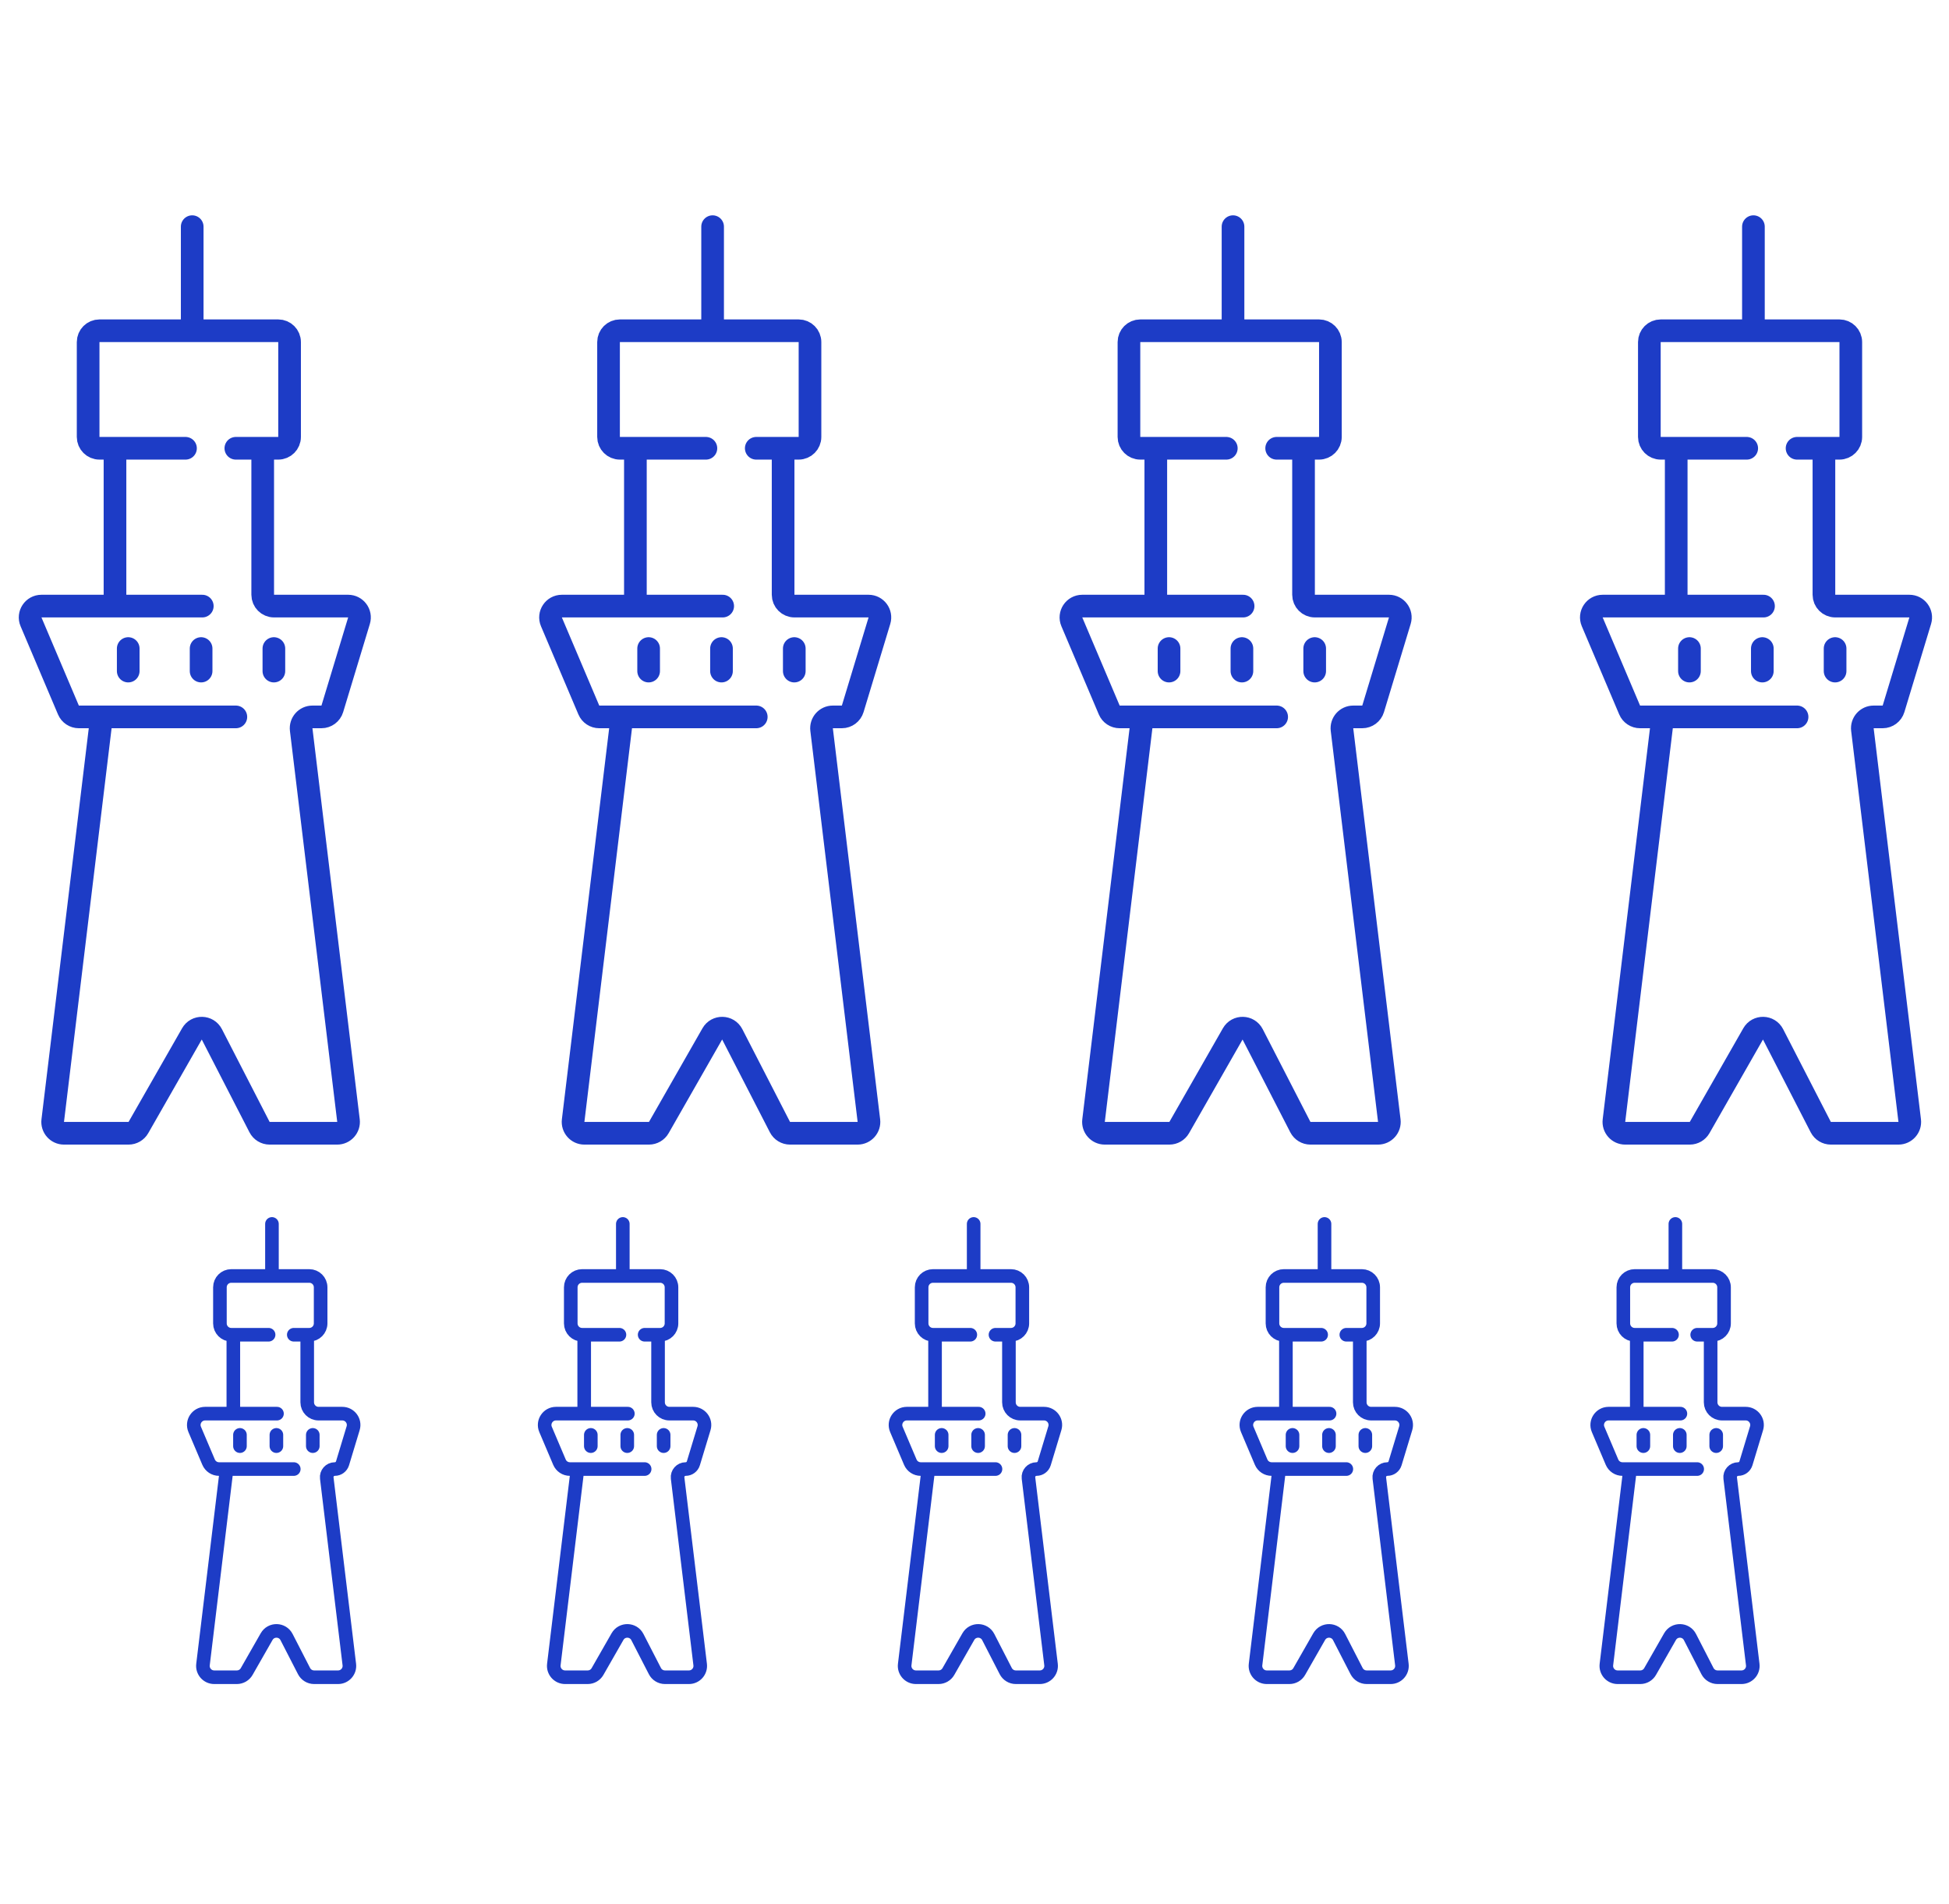
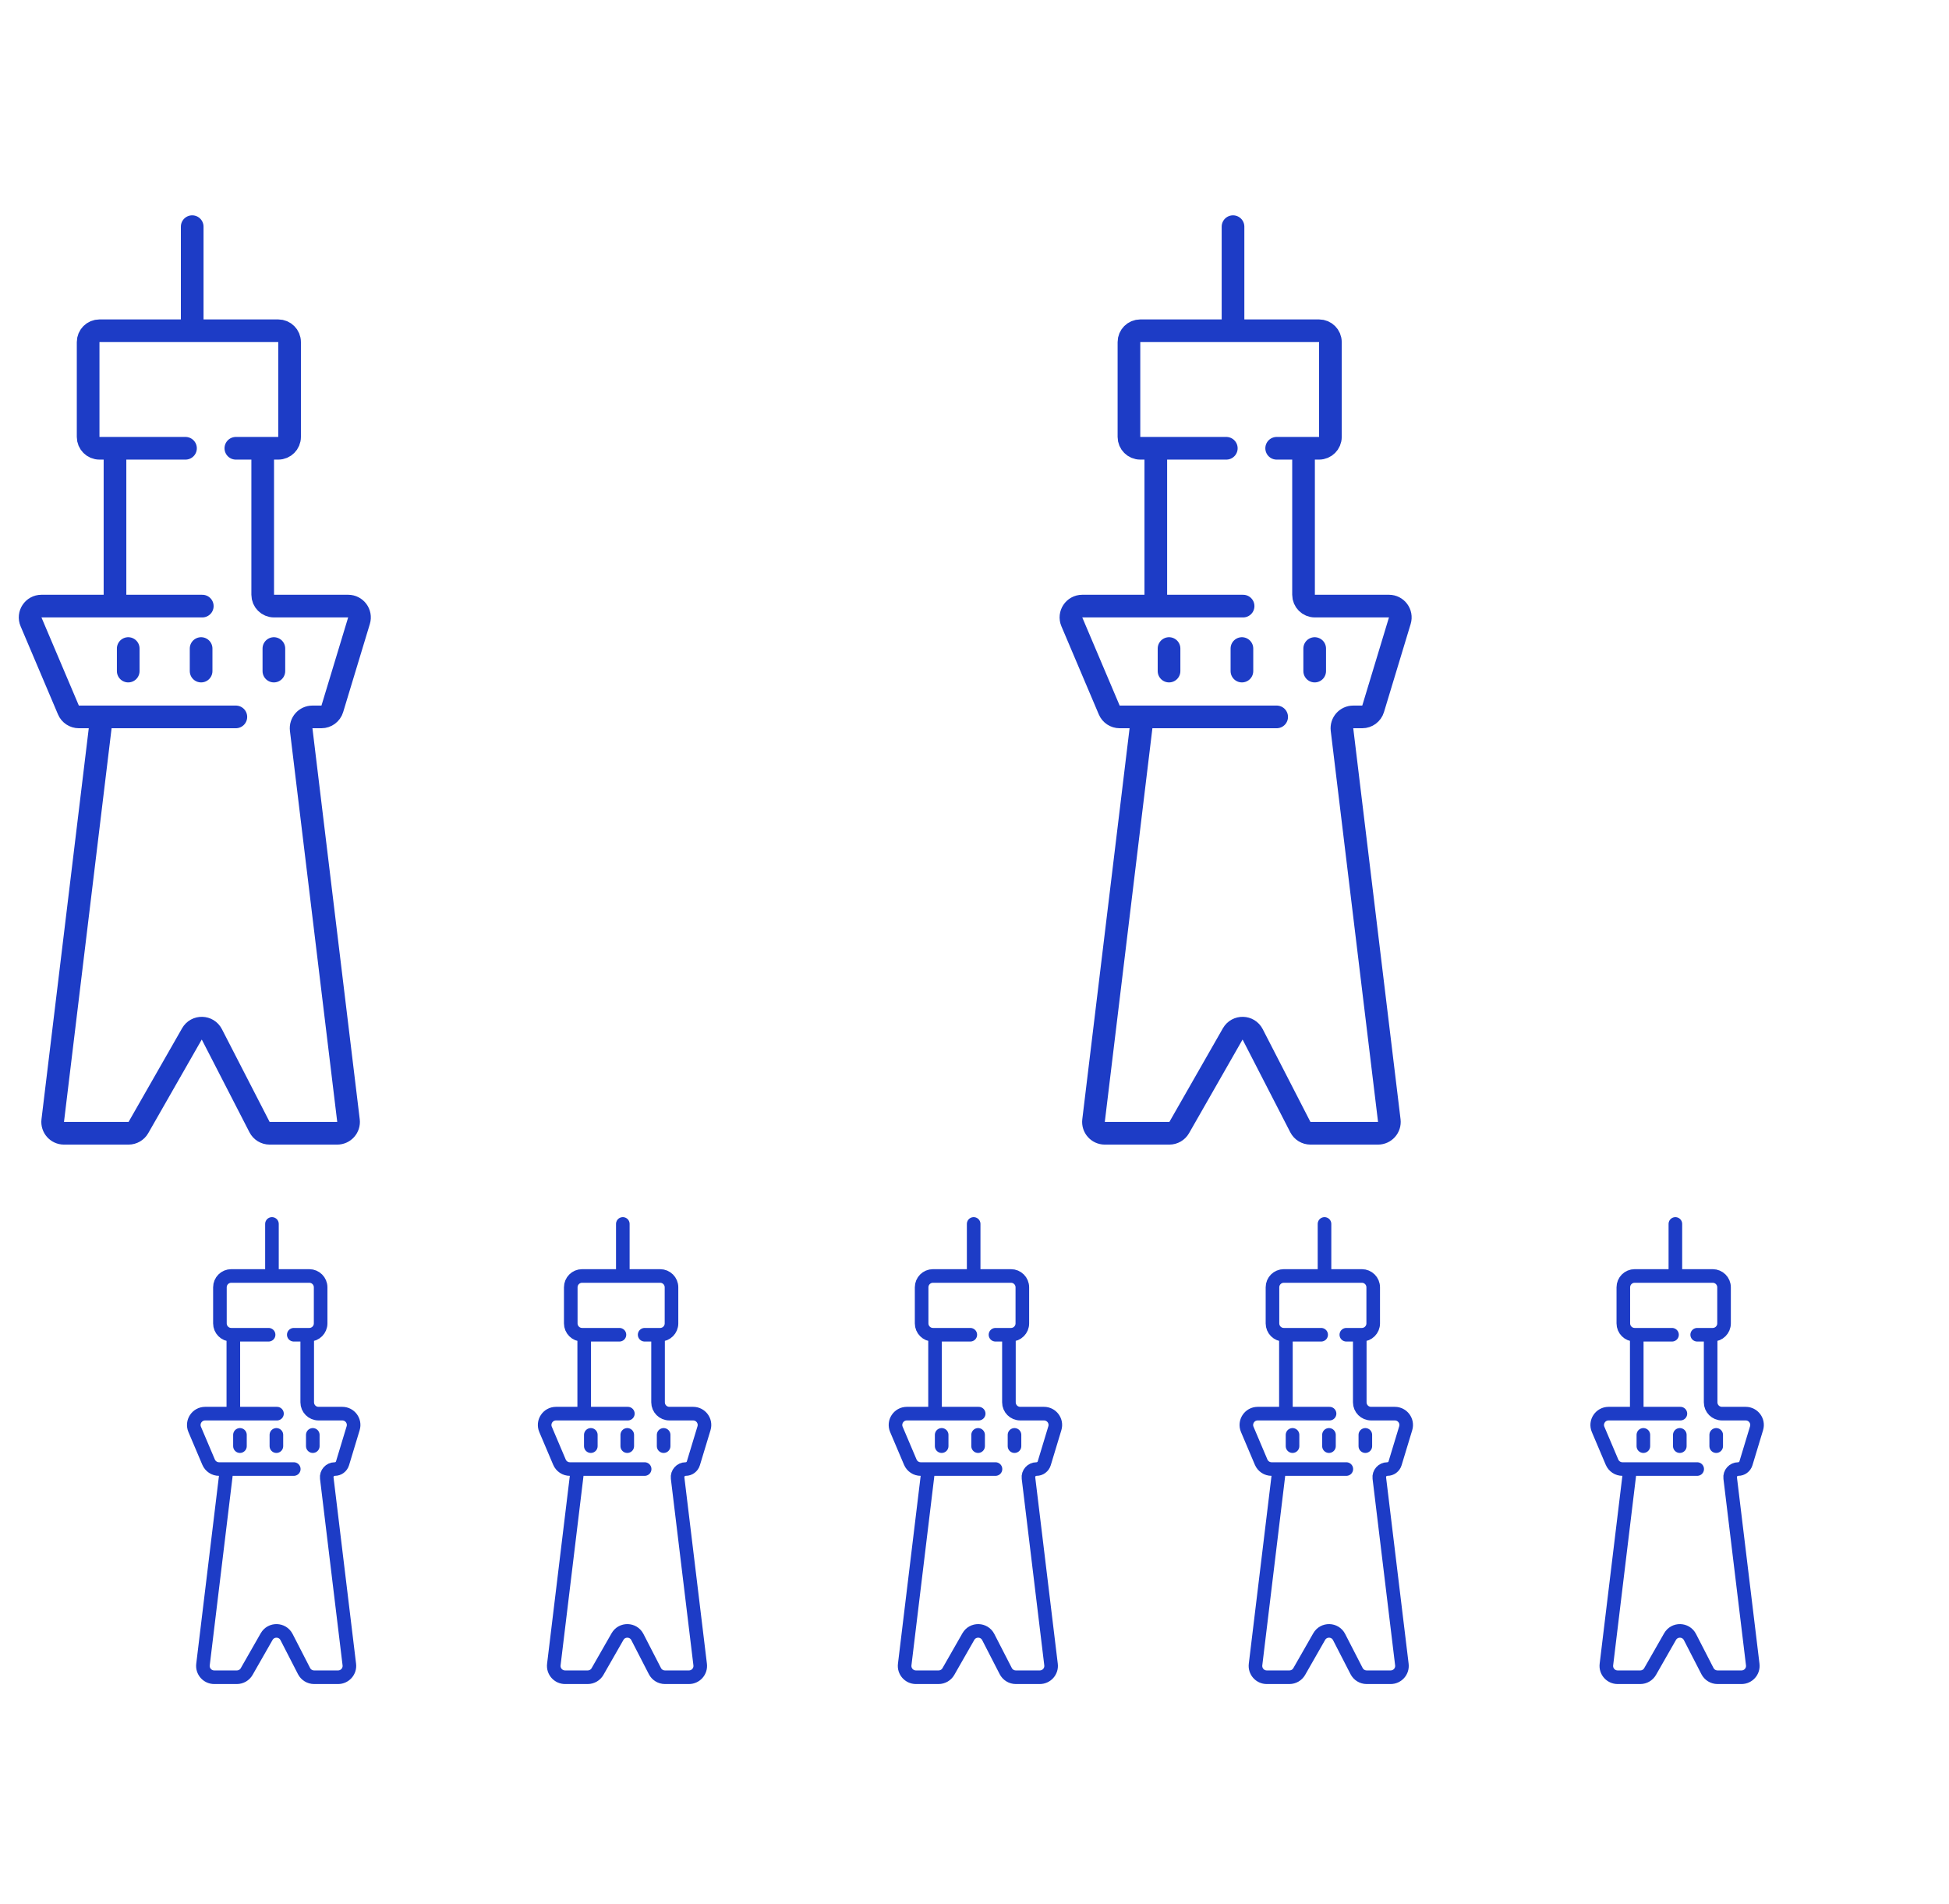
<svg xmlns="http://www.w3.org/2000/svg" width="86" height="84" viewBox="0 0 86 84" fill="none">
  <path d="M8.185 19.778H5.074M10.407 19.778H11.592M5.074 19.778H4.389C4.113 19.778 3.889 19.554 3.889 19.278V15.093C3.889 14.816 4.113 14.593 4.389 14.593H8.481M5.074 19.778V26.741M11.592 19.778H12.278C12.554 19.778 12.778 19.554 12.778 19.278V15.093C12.778 14.816 12.554 14.593 12.278 14.593H8.481M11.592 19.778V26.241C11.592 26.517 11.816 26.741 12.092 26.741H15.363C15.698 26.741 15.939 27.065 15.841 27.386L14.663 31.275C14.599 31.485 14.405 31.63 14.184 31.63H13.786C13.486 31.63 13.254 31.892 13.29 32.19L15.377 49.44C15.413 49.738 15.18 50 14.88 50H11.898C11.71 50 11.539 49.895 11.453 49.729L9.347 45.634C9.166 45.282 8.665 45.27 8.469 45.615L6.107 49.748C6.018 49.904 5.852 50 5.673 50H2.823C2.523 50 2.291 49.738 2.327 49.44L4.481 31.63M10.407 31.63H3.479C3.278 31.63 3.097 31.51 3.019 31.325L1.369 27.436C1.229 27.106 1.471 26.741 1.829 26.741H8.926M5.658 28.614V29.608M8.874 28.614V29.608M12.085 28.614V29.608M8.481 10V14.593" stroke="#1D3CC6" stroke-linecap="round" stroke-linejoin="round" />
-   <path d="M31.148 19.778H28.037M33.37 19.778H34.555M28.037 19.778H27.352C27.076 19.778 26.852 19.554 26.852 19.278V15.093C26.852 14.816 27.076 14.593 27.352 14.593H31.444M28.037 19.778V26.741M34.555 19.778H35.241C35.517 19.778 35.741 19.554 35.741 19.278V15.093C35.741 14.816 35.517 14.593 35.241 14.593H31.444M34.555 19.778V26.241C34.555 26.517 34.779 26.741 35.055 26.741H38.326C38.661 26.741 38.902 27.065 38.804 27.386L37.626 31.275C37.562 31.485 37.368 31.63 37.147 31.63H36.749C36.449 31.63 36.217 31.892 36.253 32.19L38.34 49.44C38.376 49.738 38.143 50 37.843 50H34.861C34.673 50 34.502 49.895 34.416 49.729L32.31 45.634C32.129 45.282 31.628 45.27 31.431 45.615L29.07 49.748C28.981 49.904 28.815 50 28.636 50H25.786C25.486 50 25.254 49.738 25.29 49.44L27.444 31.63M33.37 31.63H26.442C26.241 31.63 26.06 31.51 25.982 31.325L24.332 27.436C24.192 27.106 24.434 26.741 24.792 26.741H31.889M28.621 28.614V29.608M31.836 28.614V29.608M35.048 28.614V29.608M31.444 10V14.593" stroke="#1D3CC6" stroke-linecap="round" stroke-linejoin="round" />
  <path d="M54.111 19.778H51M56.333 19.778H57.519M51 19.778H50.315C50.039 19.778 49.815 19.554 49.815 19.278V15.093C49.815 14.816 50.039 14.593 50.315 14.593H54.407M51 19.778V26.741M57.519 19.778H58.204C58.48 19.778 58.704 19.554 58.704 19.278V15.093C58.704 14.816 58.48 14.593 58.204 14.593H54.407M57.519 19.778V26.241C57.519 26.517 57.742 26.741 58.019 26.741H61.289C61.624 26.741 61.865 27.065 61.767 27.386L60.589 31.275C60.525 31.485 60.331 31.63 60.111 31.63H59.712C59.412 31.63 59.18 31.892 59.216 32.19L61.303 49.44C61.339 49.738 61.106 50 60.806 50H57.824C57.636 50 57.465 49.895 57.379 49.729L55.273 45.634C55.092 45.282 54.592 45.27 54.395 45.615L52.033 49.748C51.944 49.904 51.778 50 51.599 50H48.749C48.449 50 48.217 49.738 48.253 49.44L50.407 31.63M56.333 31.63H49.405C49.204 31.63 49.023 31.51 48.945 31.325L47.295 27.436C47.155 27.106 47.397 26.741 47.755 26.741H54.852M51.584 28.614V29.608M54.8 28.614V29.608M58.011 28.614V29.608M54.407 10V14.593" stroke="#1D3CC6" stroke-linecap="round" stroke-linejoin="round" />
-   <path d="M77.074 19.778H73.963M79.296 19.778H80.481M73.963 19.778H73.278C73.002 19.778 72.778 19.554 72.778 19.278V15.093C72.778 14.816 73.002 14.593 73.278 14.593H77.37M73.963 19.778V26.741M80.481 19.778H81.167C81.443 19.778 81.667 19.554 81.667 19.278V15.093C81.667 14.816 81.443 14.593 81.167 14.593H77.37M80.481 19.778V26.241C80.481 26.517 80.705 26.741 80.981 26.741H84.252C84.587 26.741 84.828 27.065 84.73 27.386L83.552 31.275C83.488 31.485 83.294 31.63 83.073 31.63H82.675C82.375 31.63 82.143 31.892 82.179 32.19L84.266 49.44C84.302 49.738 84.069 50 83.769 50H80.787C80.599 50 80.428 49.895 80.342 49.729L78.236 45.634C78.055 45.282 77.554 45.27 77.358 45.615L74.996 49.748C74.907 49.904 74.741 50 74.562 50H71.712C71.412 50 71.18 49.738 71.216 49.44L73.37 31.63M79.296 31.63H72.368C72.167 31.63 71.986 31.51 71.908 31.325L70.258 27.436C70.118 27.106 70.36 26.741 70.718 26.741H77.815M74.547 28.614V29.608M77.763 28.614V29.608M80.974 28.614V29.608M77.37 10V14.593" stroke="#1D3CC6" stroke-linecap="round" stroke-linejoin="round" />
  <path d="M11.852 58.889H10.296M12.963 58.889H13.556M10.296 58.889H10.204C9.928 58.889 9.704 58.665 9.704 58.389V56.796C9.704 56.52 9.928 56.296 10.204 56.296H12M10.296 58.889V62.37M13.556 58.889H13.648C13.924 58.889 14.148 58.665 14.148 58.389V56.796C14.148 56.52 13.924 56.296 13.648 56.296H12M13.556 58.889V61.87C13.556 62.147 13.78 62.37 14.056 62.37H15.104C15.439 62.37 15.68 62.694 15.582 63.015L15.114 64.562C15.068 64.712 14.93 64.815 14.773 64.815V64.815C14.559 64.815 14.393 65.002 14.419 65.214L15.414 73.44C15.45 73.738 15.217 74 14.917 74H13.861C13.673 74 13.502 73.895 13.416 73.729L12.644 72.227C12.462 71.874 11.962 71.863 11.765 72.208L10.885 73.748C10.796 73.904 10.63 74 10.451 74H9.453C9.153 74 8.921 73.738 8.957 73.44L10 64.815M12.963 64.815H9.664C9.464 64.815 9.283 64.695 9.204 64.51L8.591 63.066C8.451 62.736 8.693 62.37 9.052 62.37H12.222M10.588 63.307V63.804M12.196 63.307V63.804M13.802 63.307V63.804M12 54V56.296" stroke="#1D3CC6" stroke-width="0.6" stroke-linecap="round" stroke-linejoin="round" />
  <path d="M27.333 58.889H25.778M28.445 58.889H29.037M25.778 58.889H25.685C25.409 58.889 25.185 58.665 25.185 58.389V56.796C25.185 56.52 25.409 56.296 25.685 56.296H27.482M25.778 58.889V62.37M29.037 58.889H29.13C29.406 58.889 29.63 58.665 29.63 58.389V56.796C29.63 56.52 29.406 56.296 29.13 56.296H27.482M29.037 58.889V61.87C29.037 62.147 29.261 62.37 29.537 62.37H30.585C30.921 62.37 31.161 62.694 31.064 63.015L30.595 64.562C30.55 64.712 30.411 64.815 30.254 64.815V64.815C30.04 64.815 29.875 65.002 29.9 65.214L30.895 73.44C30.931 73.738 30.699 74 30.399 74H29.342C29.155 74 28.983 73.895 28.898 73.729L28.125 72.227C27.944 71.874 27.443 71.863 27.247 72.208L26.366 73.748C26.277 73.904 26.111 74 25.932 74H24.935C24.635 74 24.402 73.738 24.438 73.44L25.482 64.815M28.445 64.815H25.146C24.945 64.815 24.764 64.695 24.686 64.51L24.073 63.066C23.933 62.736 24.175 62.37 24.533 62.37H27.704M26.07 63.307V63.804M27.678 63.307V63.804M29.283 63.307V63.804M27.482 54V56.296" stroke="#1D3CC6" stroke-width="0.6" stroke-linecap="round" stroke-linejoin="round" />
  <path d="M42.815 58.889H41.259M43.926 58.889H44.519M41.259 58.889H41.167C40.891 58.889 40.667 58.665 40.667 58.389V56.796C40.667 56.52 40.891 56.296 41.167 56.296H42.963M41.259 58.889V62.37M44.519 58.889H44.611C44.887 58.889 45.111 58.665 45.111 58.389V56.796C45.111 56.52 44.887 56.296 44.611 56.296H42.963M44.519 58.889V61.87C44.519 62.147 44.742 62.37 45.019 62.37H46.067C46.402 62.37 46.643 62.694 46.545 63.015L46.077 64.562C46.031 64.712 45.893 64.815 45.736 64.815V64.815C45.522 64.815 45.356 65.002 45.382 65.214L46.377 73.44C46.413 73.738 46.18 74 45.88 74H44.824C44.636 74 44.465 73.895 44.379 73.729L43.607 72.227C43.425 71.874 42.925 71.863 42.728 72.208L41.848 73.748C41.759 73.904 41.593 74 41.414 74H40.416C40.116 74 39.884 73.738 39.92 73.44L40.963 64.815M43.926 64.815H40.627C40.427 64.815 40.245 64.695 40.167 64.51L39.554 63.066C39.414 62.736 39.656 62.37 40.014 62.37H43.185M41.551 63.307V63.804M43.159 63.307V63.804M44.765 63.307V63.804M42.963 54V56.296" stroke="#1D3CC6" stroke-width="0.6" stroke-linecap="round" stroke-linejoin="round" />
  <path d="M58.296 58.889H56.741M59.407 58.889H60M56.741 58.889H56.648C56.372 58.889 56.148 58.665 56.148 58.389V56.796C56.148 56.52 56.372 56.296 56.648 56.296H58.444M56.741 58.889V62.37M60 58.889H60.093C60.369 58.889 60.593 58.665 60.593 58.389V56.796C60.593 56.52 60.369 56.296 60.093 56.296H58.444M60 58.889V61.87C60 62.147 60.224 62.37 60.5 62.37H61.548C61.884 62.37 62.124 62.694 62.027 63.015L61.558 64.562C61.513 64.712 61.374 64.815 61.217 64.815V64.815C61.003 64.815 60.837 65.002 60.863 65.214L61.858 73.44C61.894 73.738 61.662 74 61.362 74H60.305C60.118 74 59.946 73.895 59.86 73.729L59.088 72.227C58.907 71.874 58.406 71.863 58.209 72.208L57.329 73.748C57.24 73.904 57.074 74 56.895 74H55.897C55.597 74 55.365 73.738 55.401 73.44L56.444 64.815M59.407 64.815H56.109C55.908 64.815 55.727 64.695 55.648 64.51L55.036 63.066C54.896 62.736 55.138 62.37 55.496 62.37H58.667M57.033 63.307V63.804M58.641 63.307V63.804M60.246 63.307V63.804M58.444 54V56.296" stroke="#1D3CC6" stroke-width="0.6" stroke-linecap="round" stroke-linejoin="round" />
  <path d="M73.778 58.889H72.222M74.889 58.889H75.482M72.222 58.889H72.13C71.854 58.889 71.63 58.665 71.63 58.389V56.796C71.63 56.52 71.854 56.296 72.13 56.296H73.926M72.222 58.889V62.37M75.482 58.889H75.574C75.85 58.889 76.074 58.665 76.074 58.389V56.796C76.074 56.52 75.85 56.296 75.574 56.296H73.926M75.482 58.889V61.87C75.482 62.147 75.706 62.37 75.982 62.37H77.03C77.365 62.37 77.606 62.694 77.508 63.015L77.04 64.562C76.994 64.712 76.856 64.815 76.699 64.815V64.815C76.485 64.815 76.319 65.002 76.345 65.214L77.34 73.44C77.376 73.738 77.143 74 76.844 74H75.787C75.599 74 75.428 73.895 75.342 73.729L74.57 72.227C74.388 71.874 73.888 71.863 73.691 72.208L72.811 73.748C72.722 73.904 72.556 74 72.377 74H71.379C71.079 74 70.847 73.738 70.883 73.44L71.926 64.815M74.889 64.815H71.591C71.39 64.815 71.209 64.695 71.13 64.51L70.517 63.066C70.377 62.736 70.62 62.37 70.978 62.37H74.148M72.514 63.307V63.804M74.122 63.307V63.804M75.728 63.307V63.804M73.926 54V56.296" stroke="#1D3CC6" stroke-width="0.6" stroke-linecap="round" stroke-linejoin="round" />
</svg>